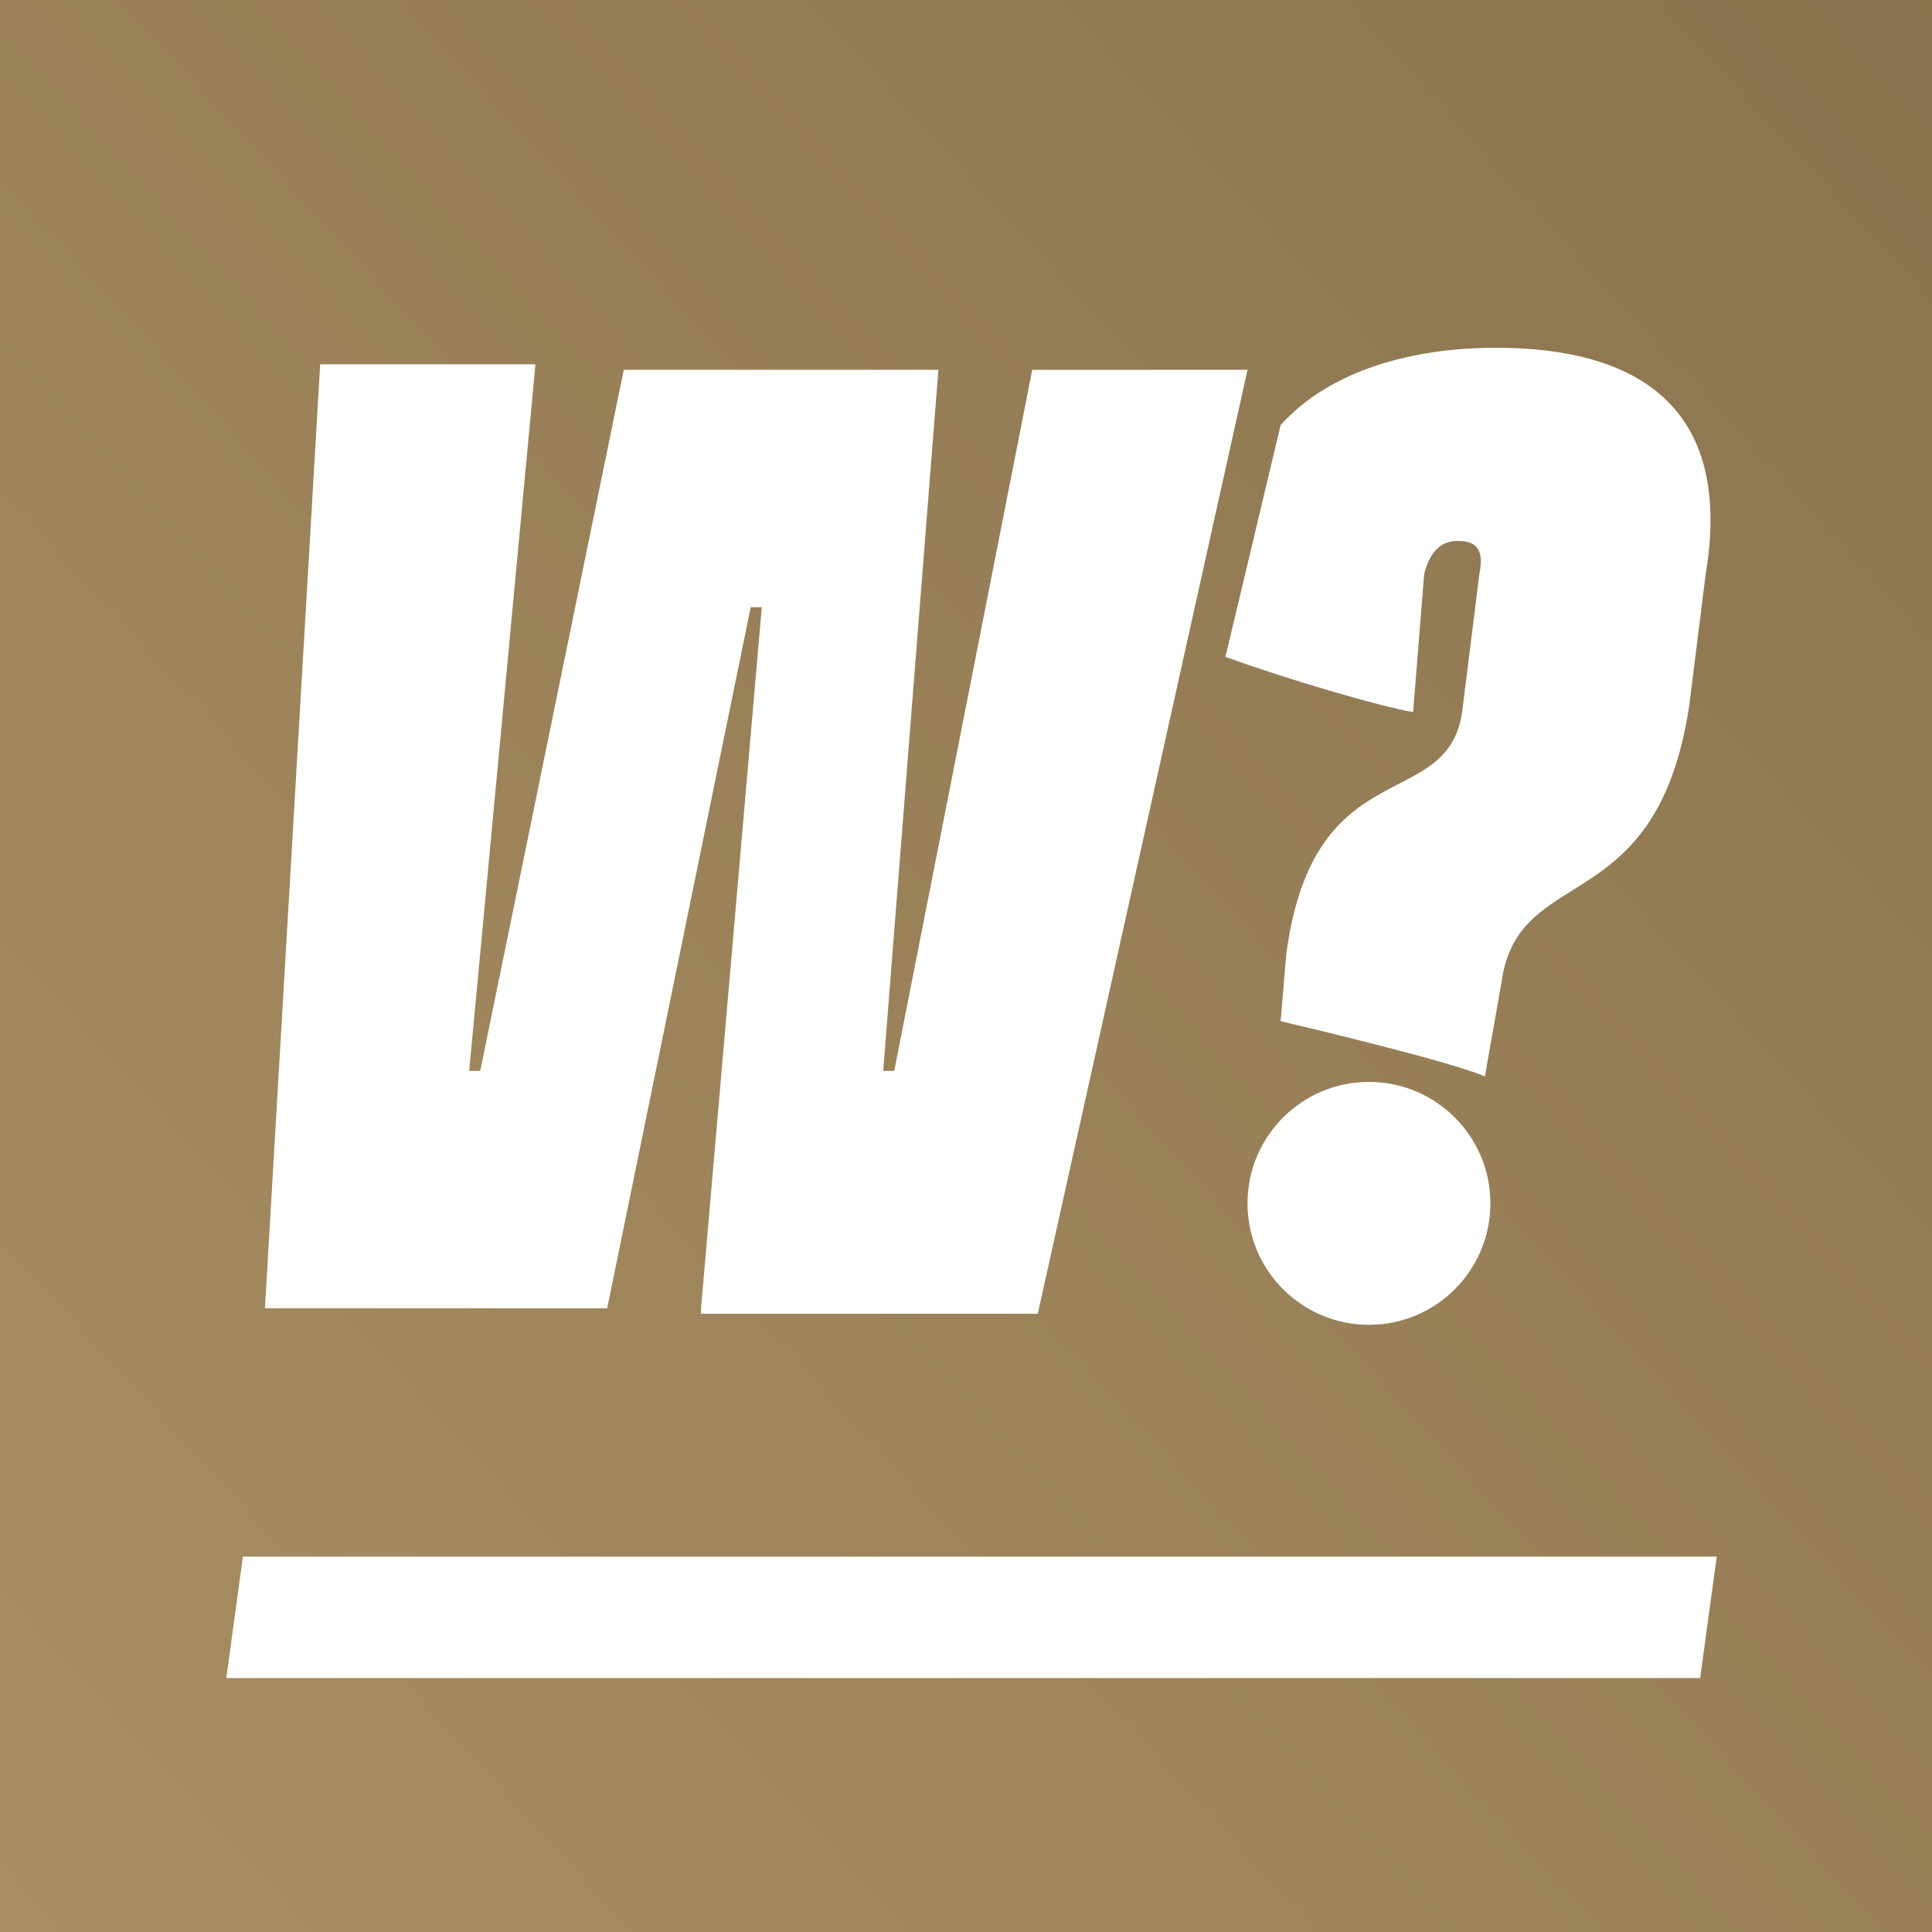
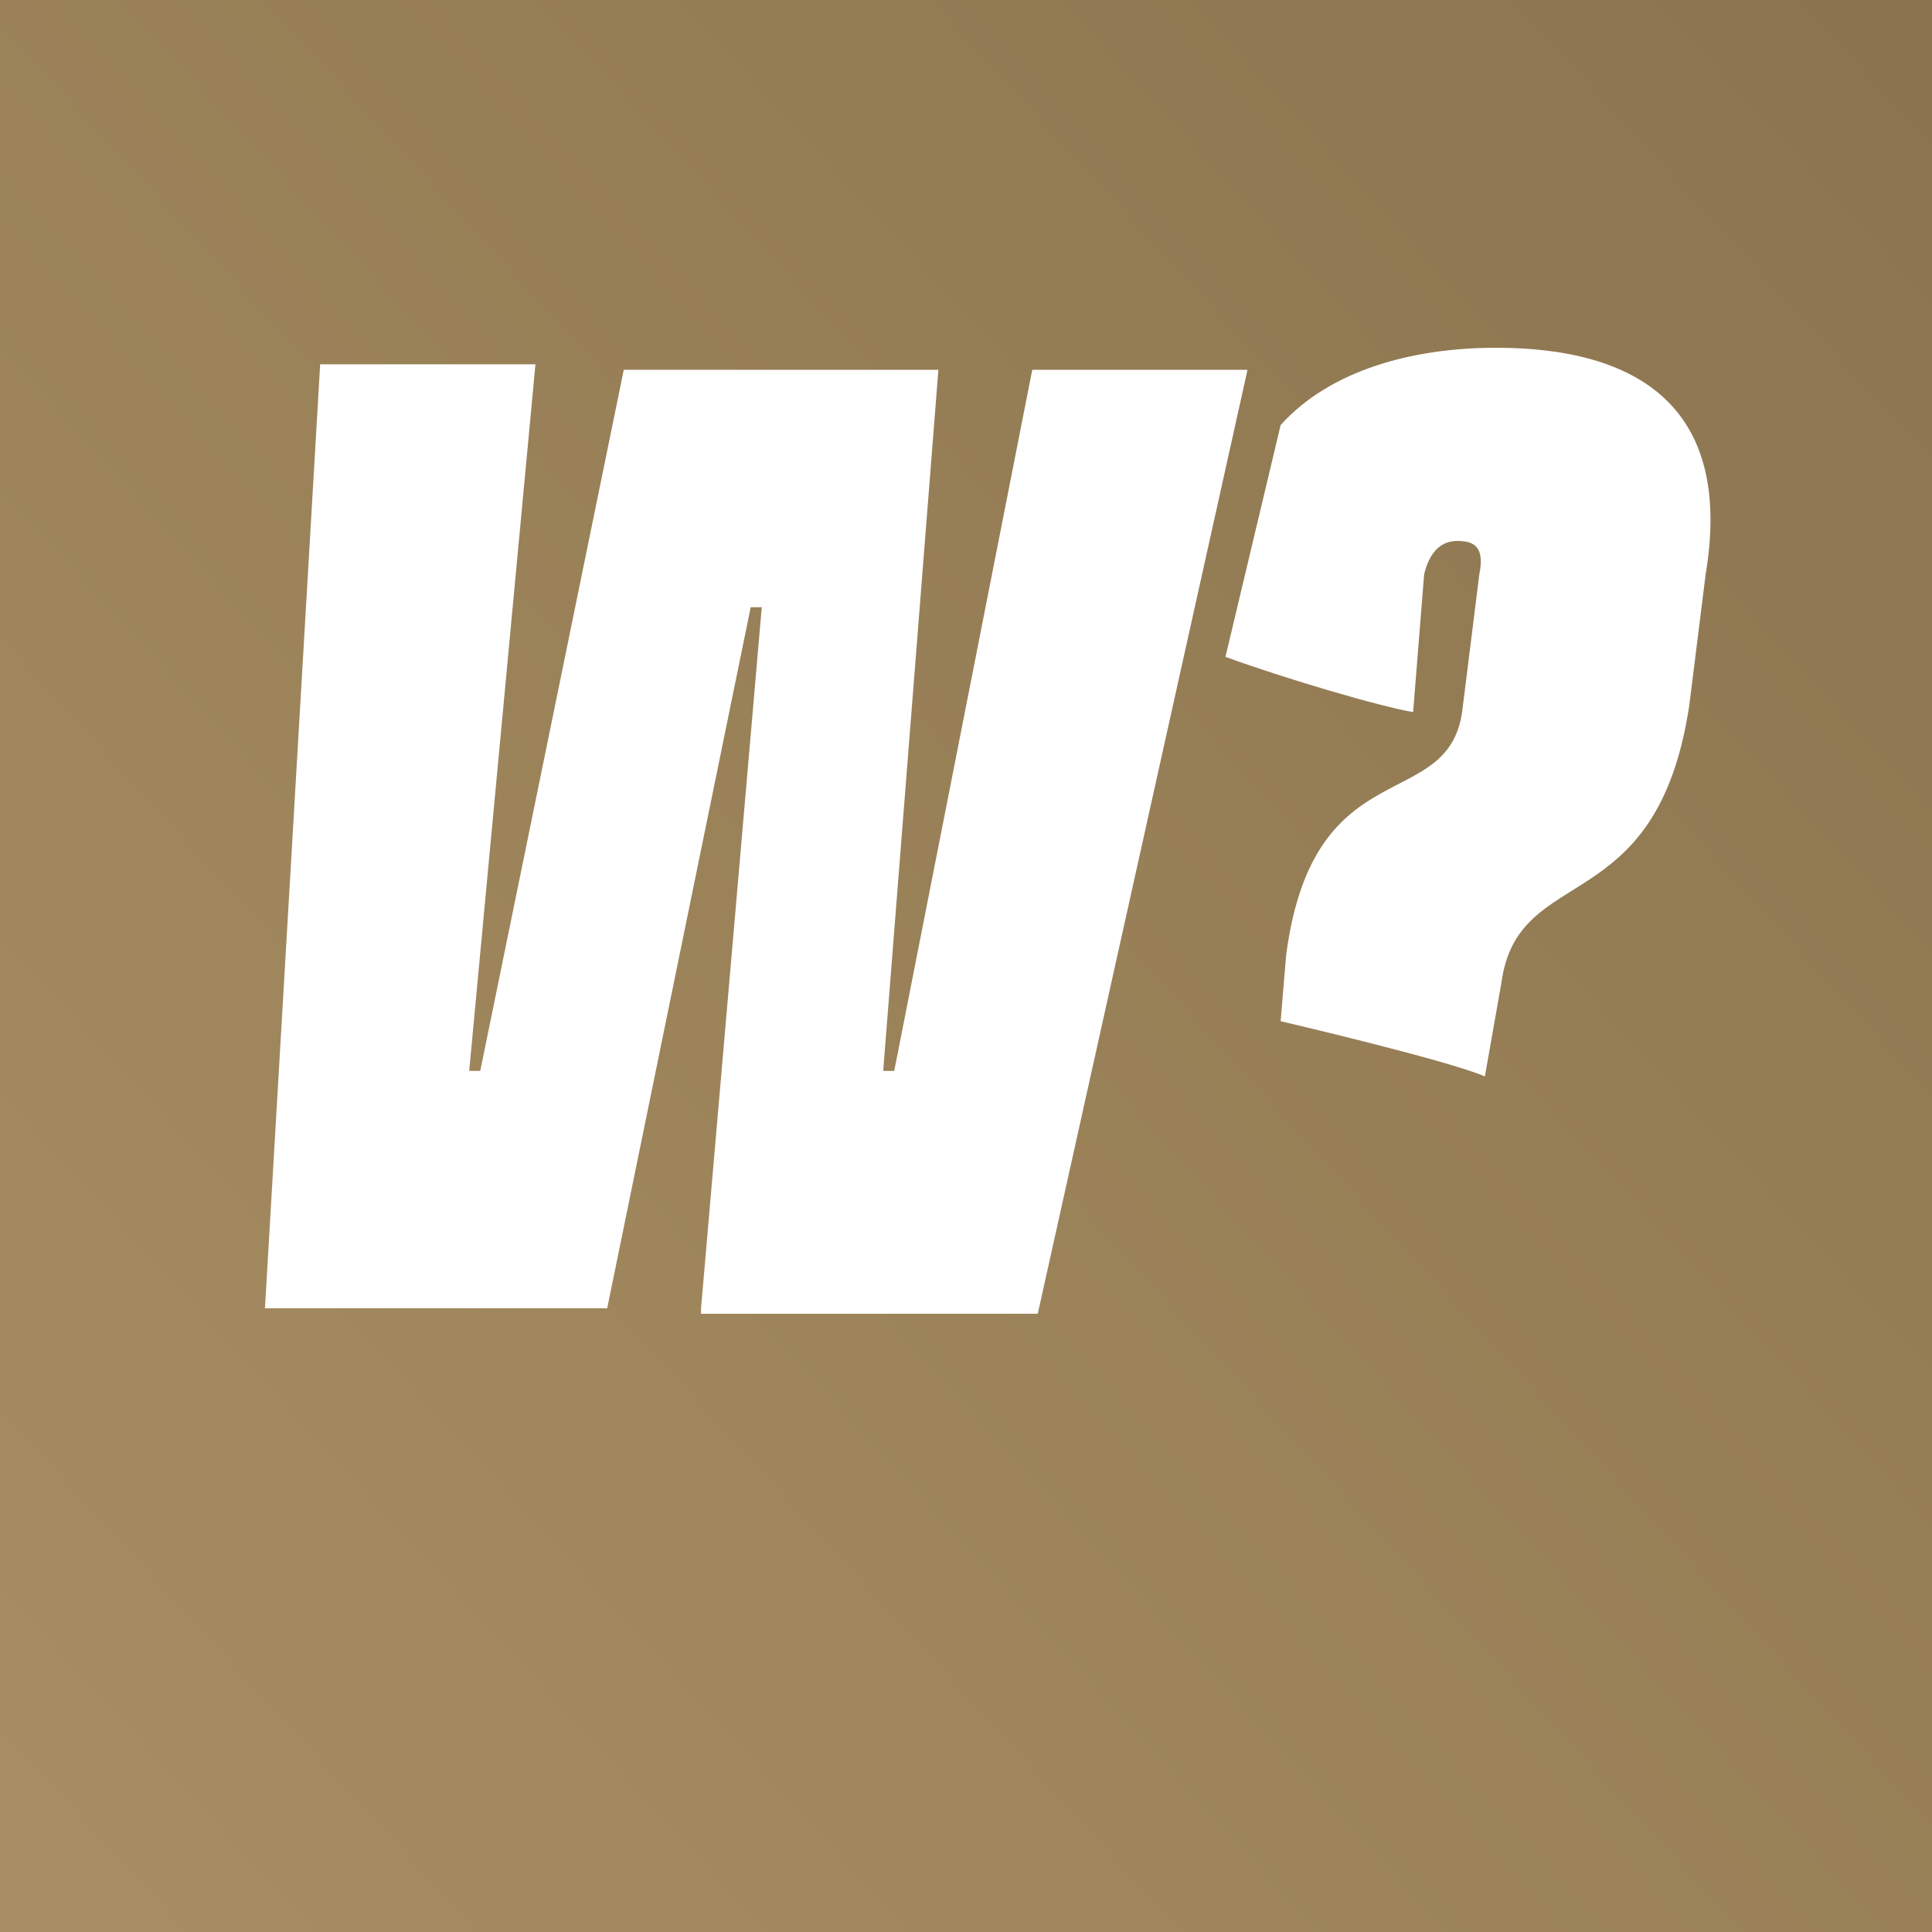
<svg xmlns="http://www.w3.org/2000/svg" enable-background="new 0 0 35 35" viewBox="0 0 35 35">
  <rect x="0" y="0" width="35" height="35" fill="#333333" stroke="none" />
  <linearGradient id="a" gradientTransform="matrix(1 0 0 -1 0 36)" gradientUnits="userSpaceOnUse" x1="36.461" x2="-.753" y1="35.822" y2="1.824">
    <stop offset="0" stop-color="#8a734e" />
    <stop offset="1" stop-color="#a88e62" />
  </linearGradient>
  <path d="m0 0h35v35h-35z" fill="url(#a)" />
  <g fill="#fff">
-     <ellipse cx="24.8" cy="21.8" rx="2.2" ry="2.2" />
    <path d="m12.7 23.7 1.1-12.7h-.2l-2.6 12.7h-6.2l1-17.1h3.9l-1.2 12.8h.2l2.6-12.7h5.7l-1 12.7h.2l2.5-12.7h3.9l-3.8 17.1h-6.1zm18.2-13.3-.3 2.4c-.6 3.9-3.1 2.8-3.4 5l-.3 1.7c-.7-.3-3.7-1-3.7-1l.1-1.2c.5-3.8 3-2.5 3.2-4.5l.3-2.4c.1-.5-.1-.6-.4-.6s-.5.2-.6.6l-.2 2.5c-.6-.1-2.3-.6-3.4-1l1-4.2c.9-1 2.4-1.4 3.9-1.4 2.6 0 4.3 1.1 3.8 4.1z" />
-     <path d="m4.1 30.4.3-2.2h26.7l-.3 2.2z" />
  </g>
</svg>